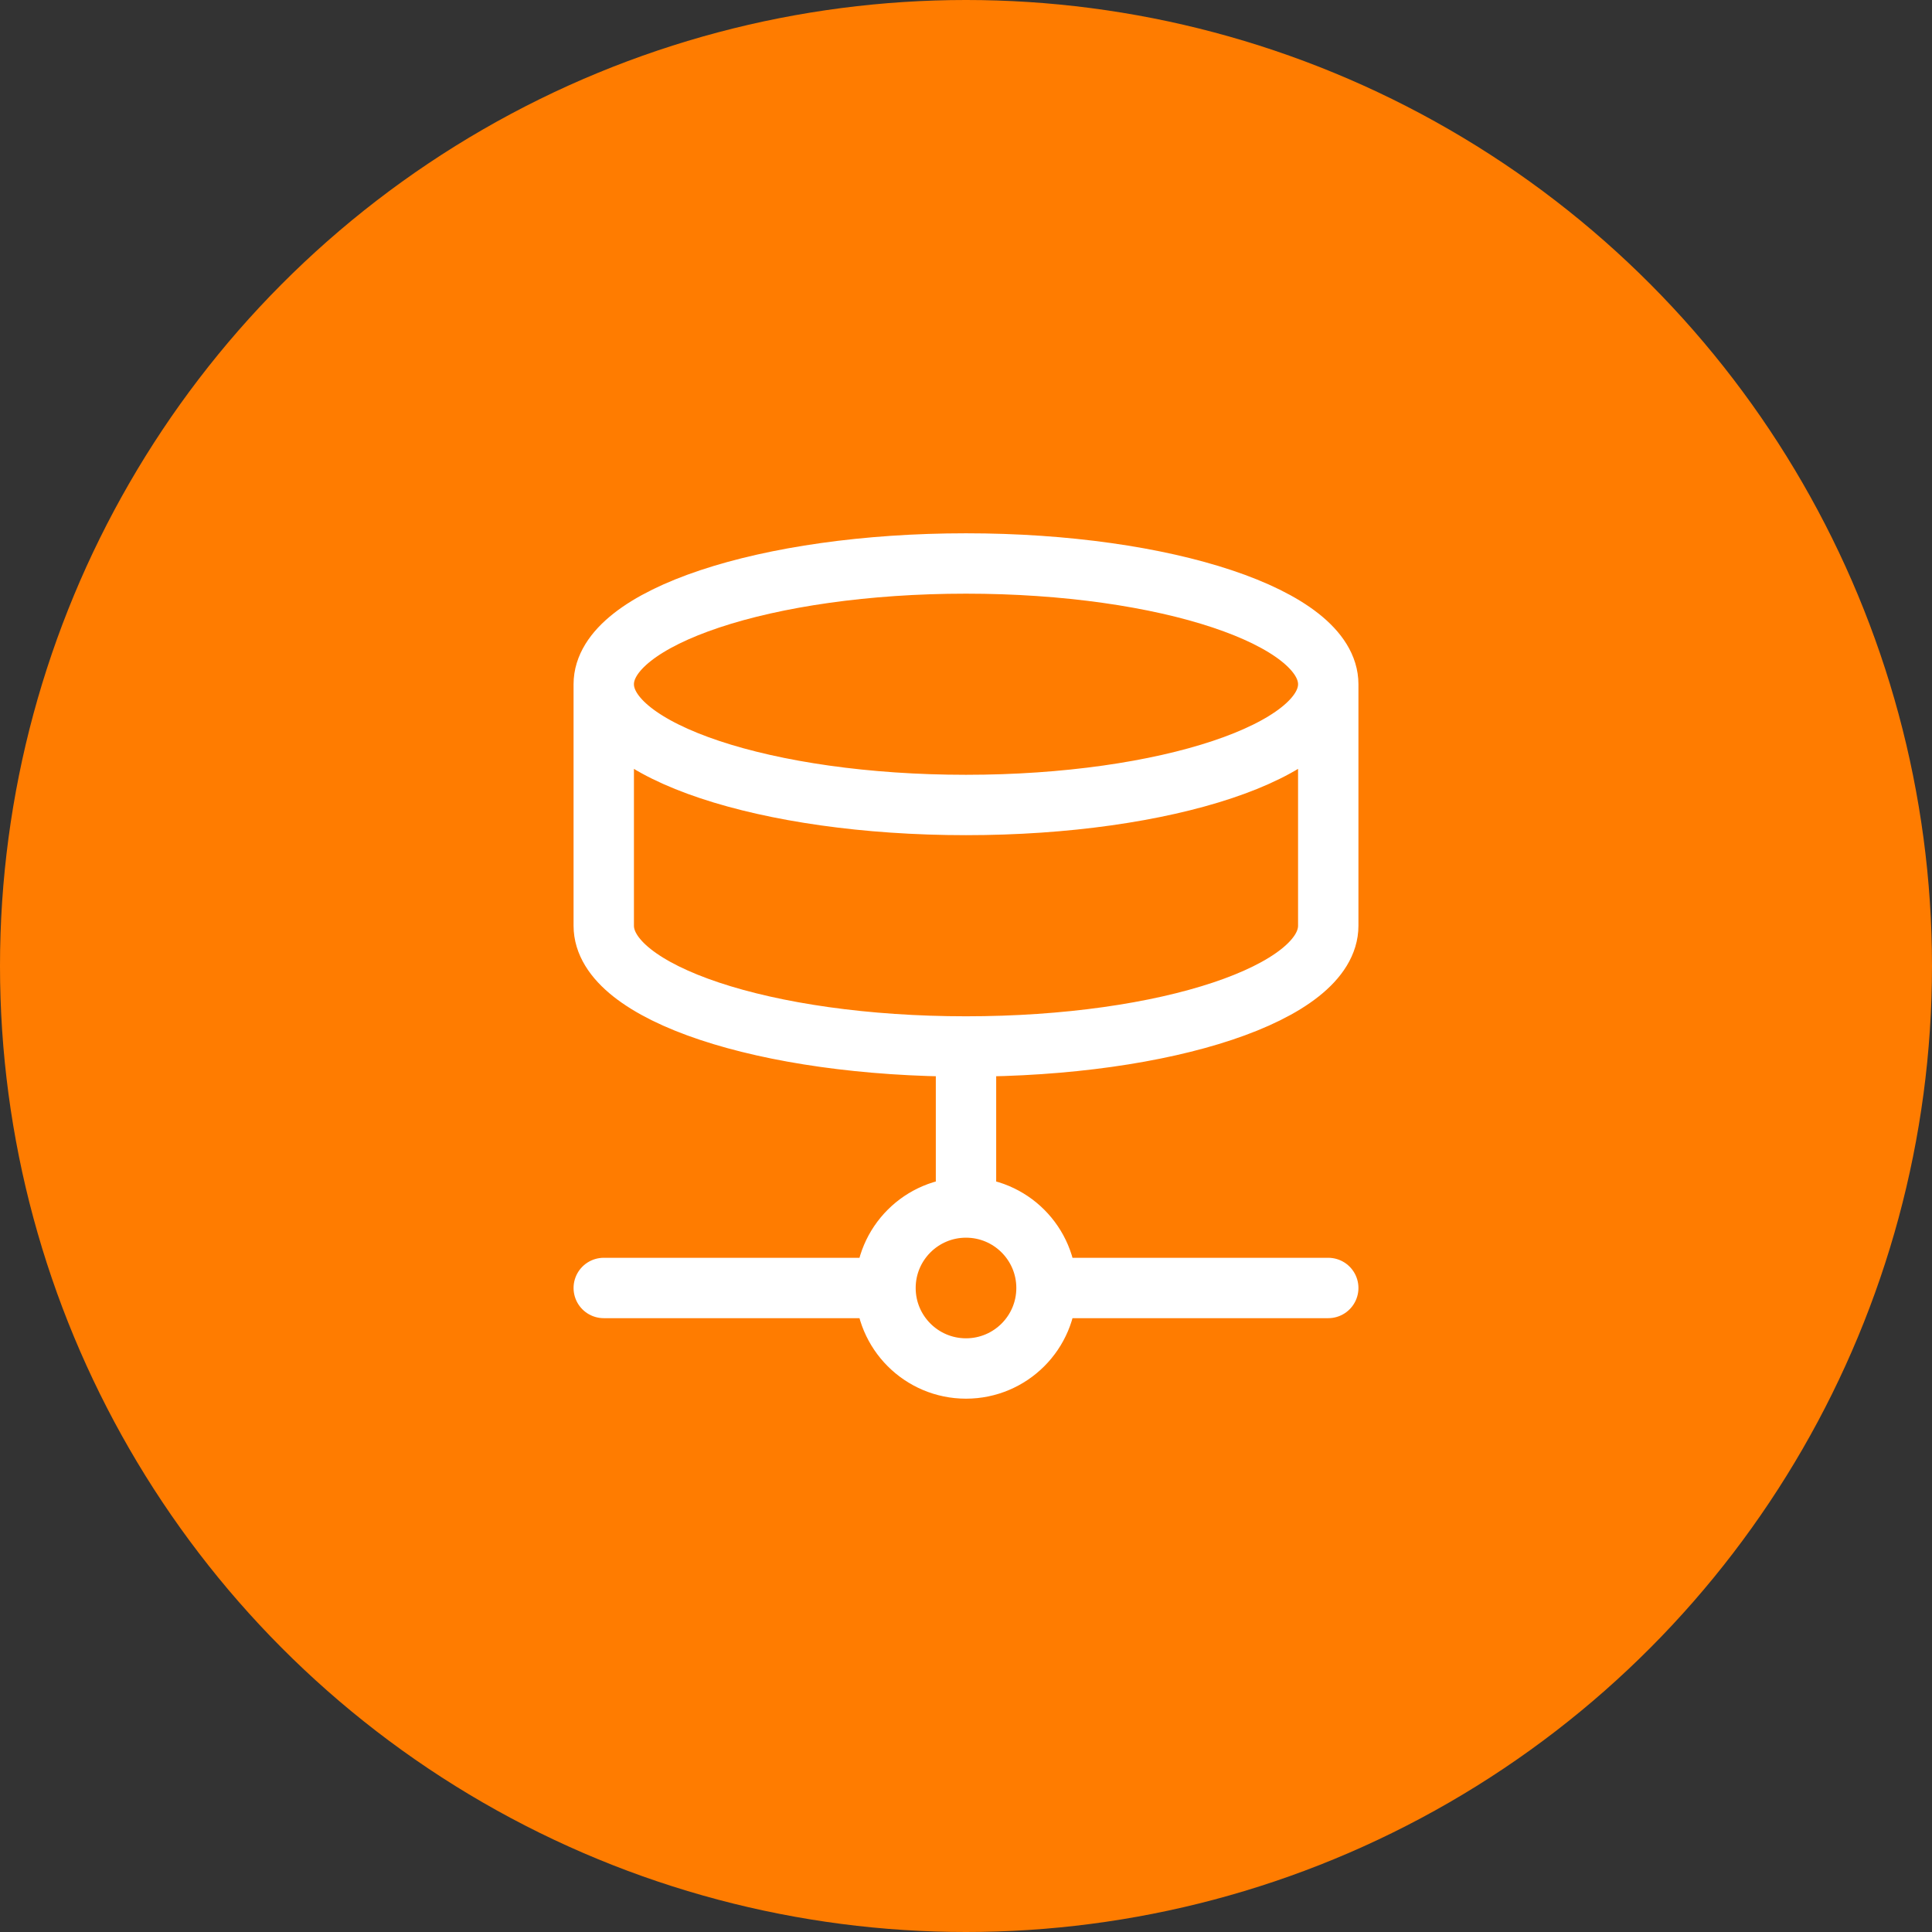
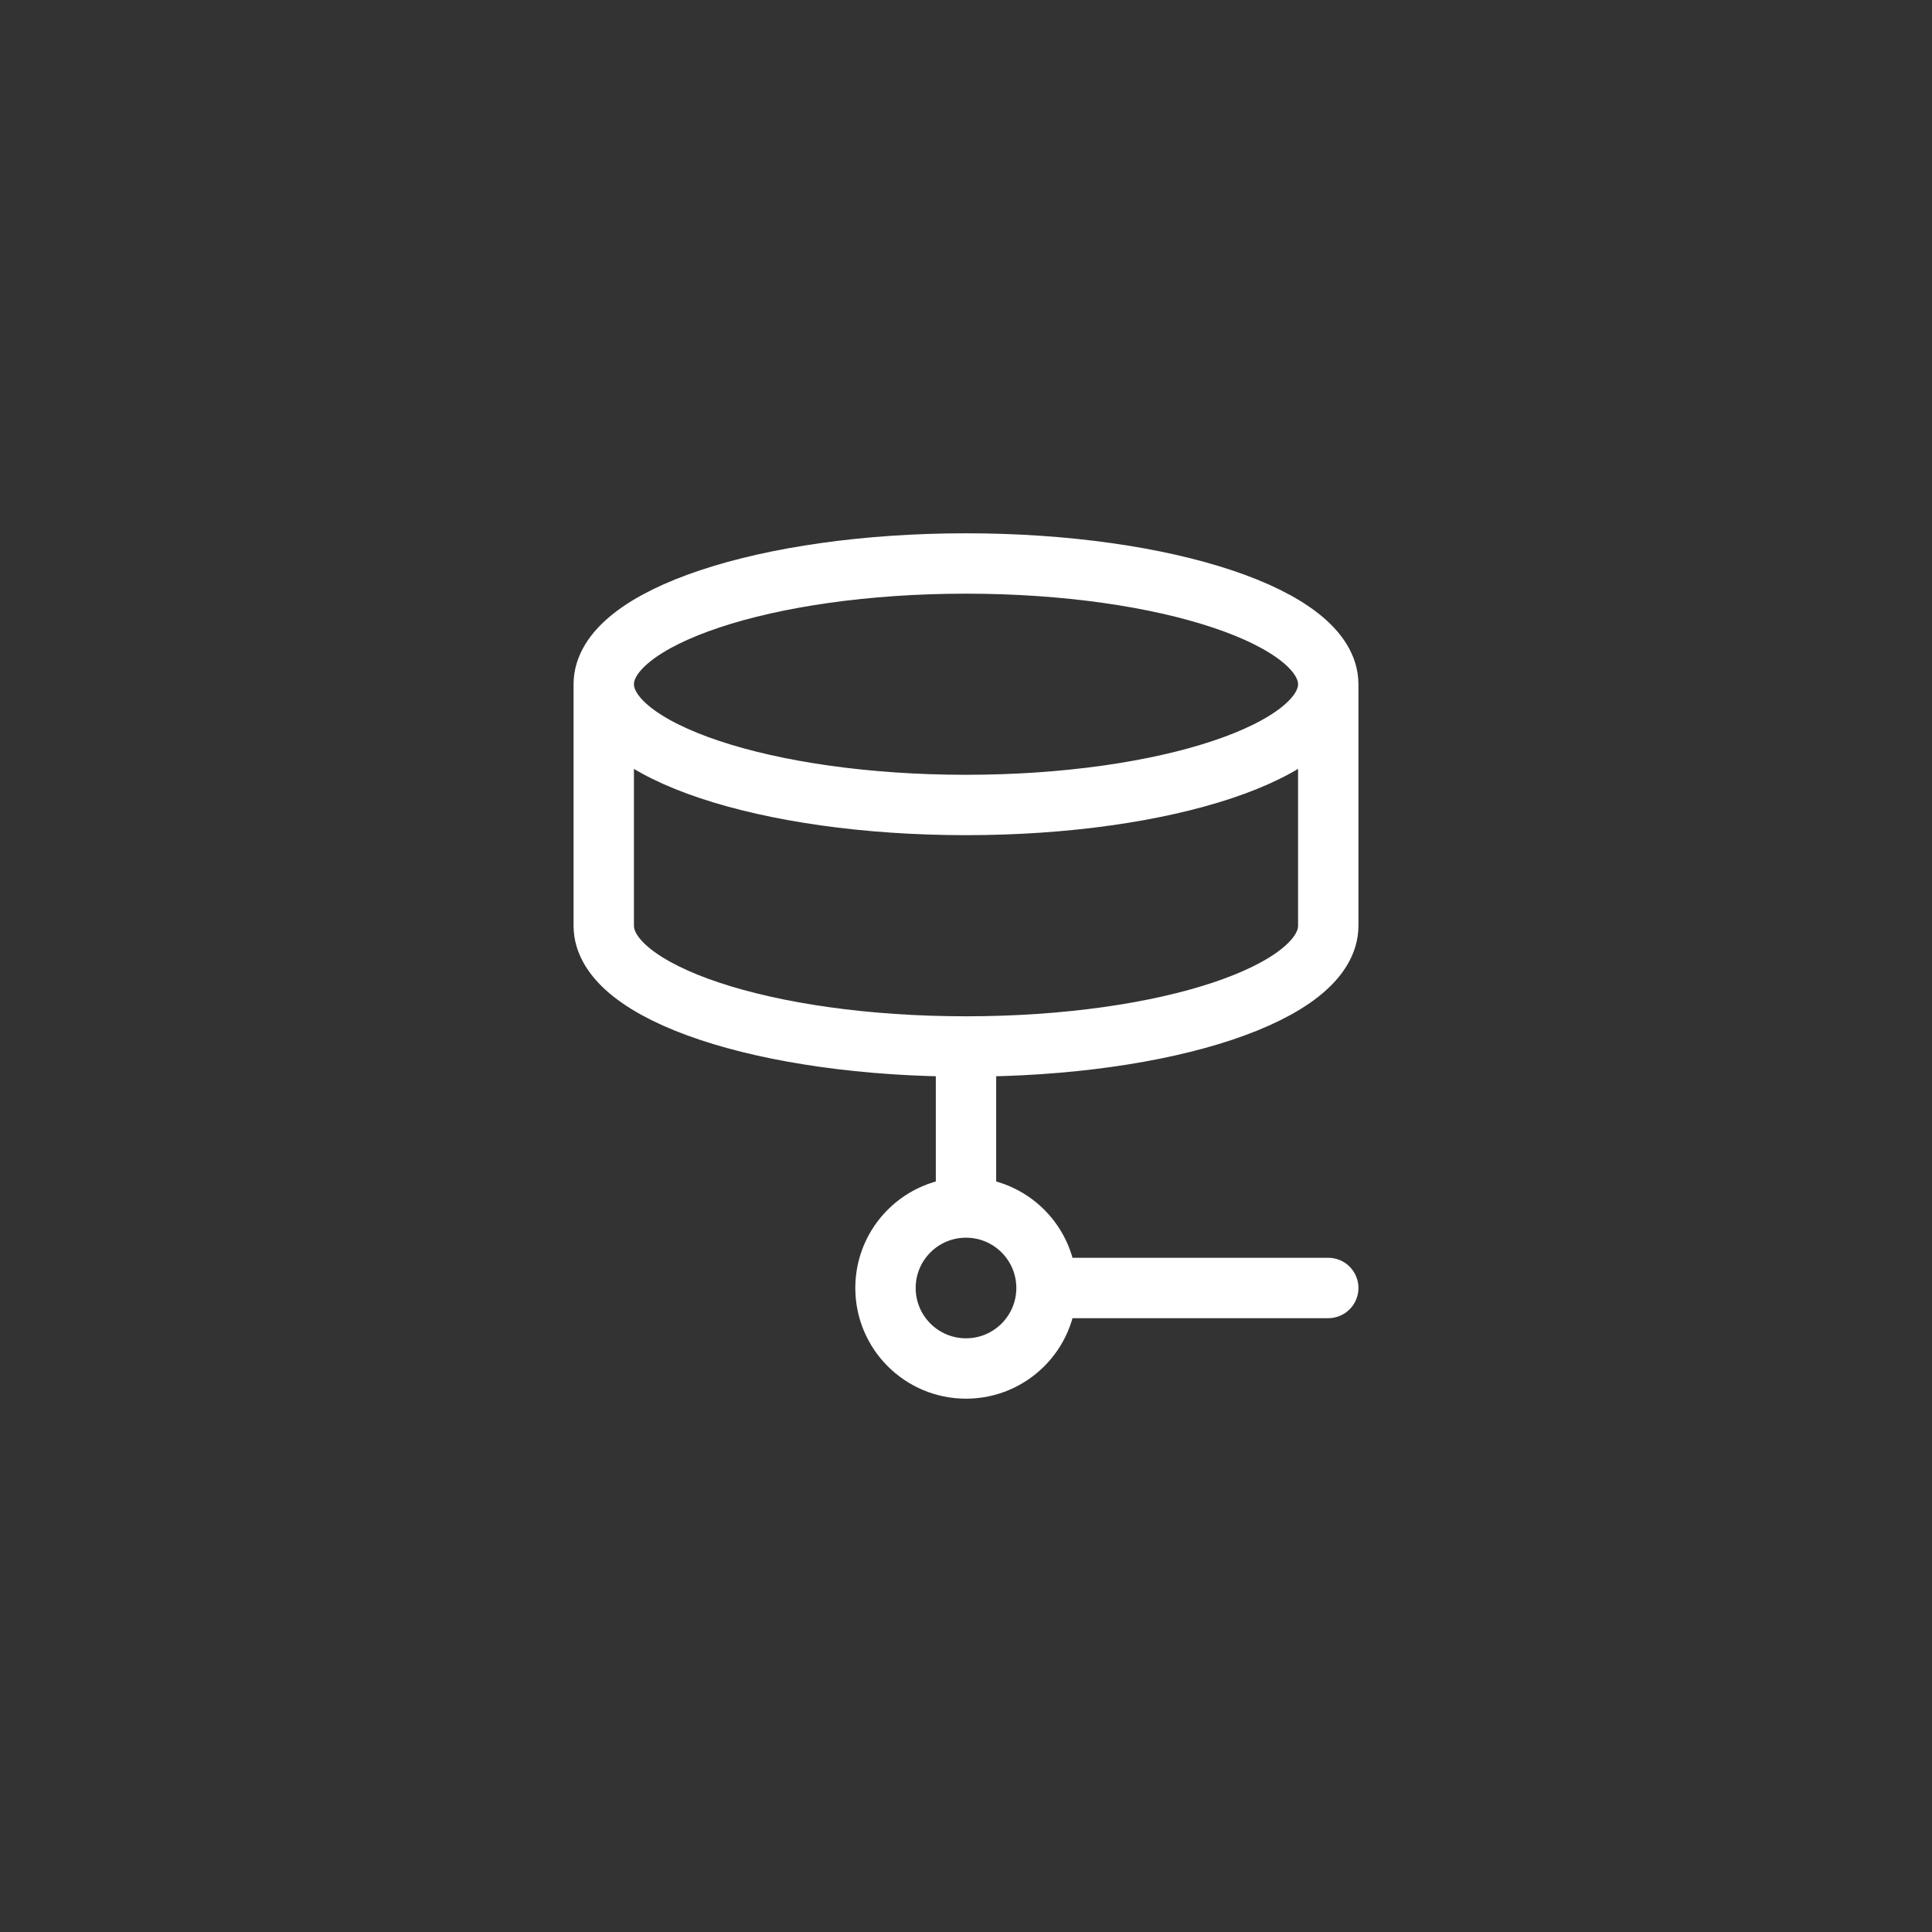
<svg xmlns="http://www.w3.org/2000/svg" width="64" height="64" viewBox="0 0 64 64" fill="none">
  <rect x="0" y="0" width="64" height="64" fill="#333333" stroke="none" />
-   <circle cx="32" cy="32" r="32" fill="#FF7C00" />
-   <path d="M34.667 42.666C34.667 44.139 33.473 45.333 32 45.333C30.527 45.333 29.333 44.139 29.333 42.666M34.667 42.666C34.667 41.194 33.473 40 32 40M34.667 42.666H44M29.333 42.666C29.333 41.194 30.527 40 32 40M29.333 42.666H20M32 40V34.666M44 22.666C44 24.876 38.627 26.666 32 26.666C25.373 26.666 20 24.876 20 22.666M44 22.666C44 20.457 38.627 18.666 32 18.666C25.373 18.666 20 20.457 20 22.666M44 22.666V30.666C44 32.88 38.667 34.666 32 34.666M20 22.666V30.666C20 32.88 25.333 34.666 32 34.666" stroke="white" stroke-width="2" stroke-linecap="round" stroke-linejoin="round" />
+   <path d="M34.667 42.666C34.667 44.139 33.473 45.333 32 45.333C30.527 45.333 29.333 44.139 29.333 42.666M34.667 42.666C34.667 41.194 33.473 40 32 40M34.667 42.666H44M29.333 42.666C29.333 41.194 30.527 40 32 40M29.333 42.666M32 40V34.666M44 22.666C44 24.876 38.627 26.666 32 26.666C25.373 26.666 20 24.876 20 22.666M44 22.666C44 20.457 38.627 18.666 32 18.666C25.373 18.666 20 20.457 20 22.666M44 22.666V30.666C44 32.88 38.667 34.666 32 34.666M20 22.666V30.666C20 32.88 25.333 34.666 32 34.666" stroke="white" stroke-width="2" stroke-linecap="round" stroke-linejoin="round" />
</svg>